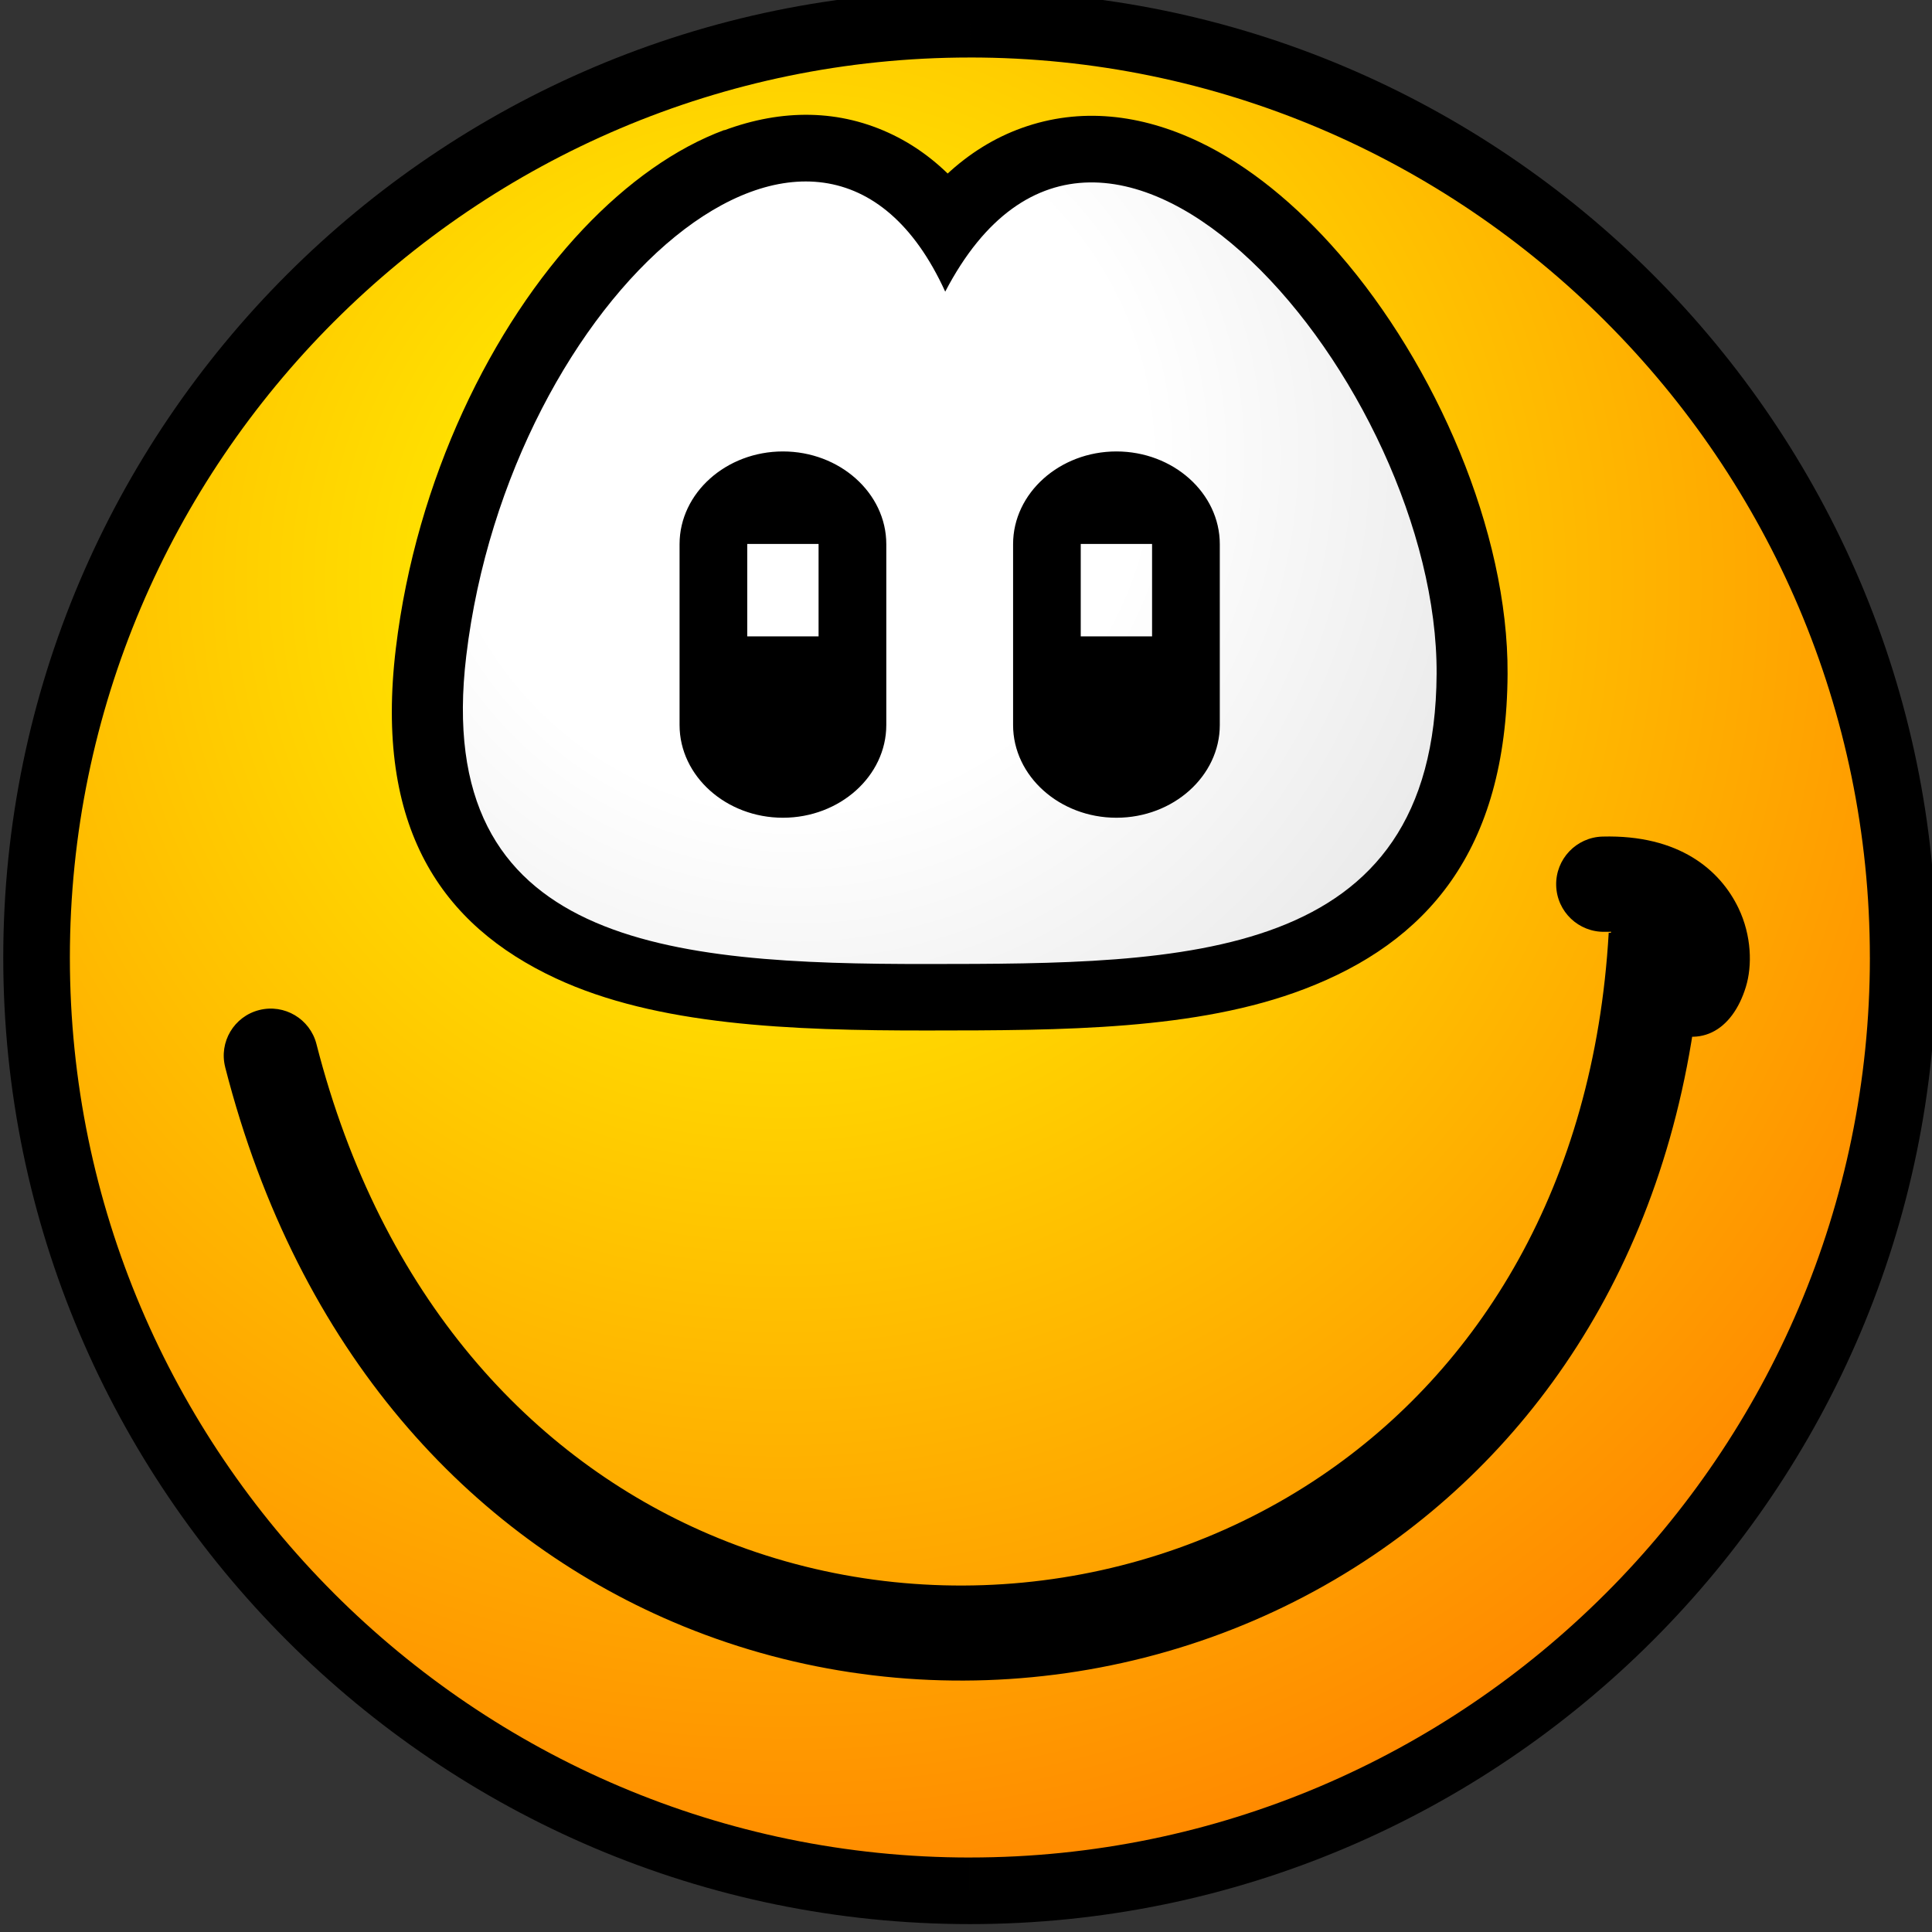
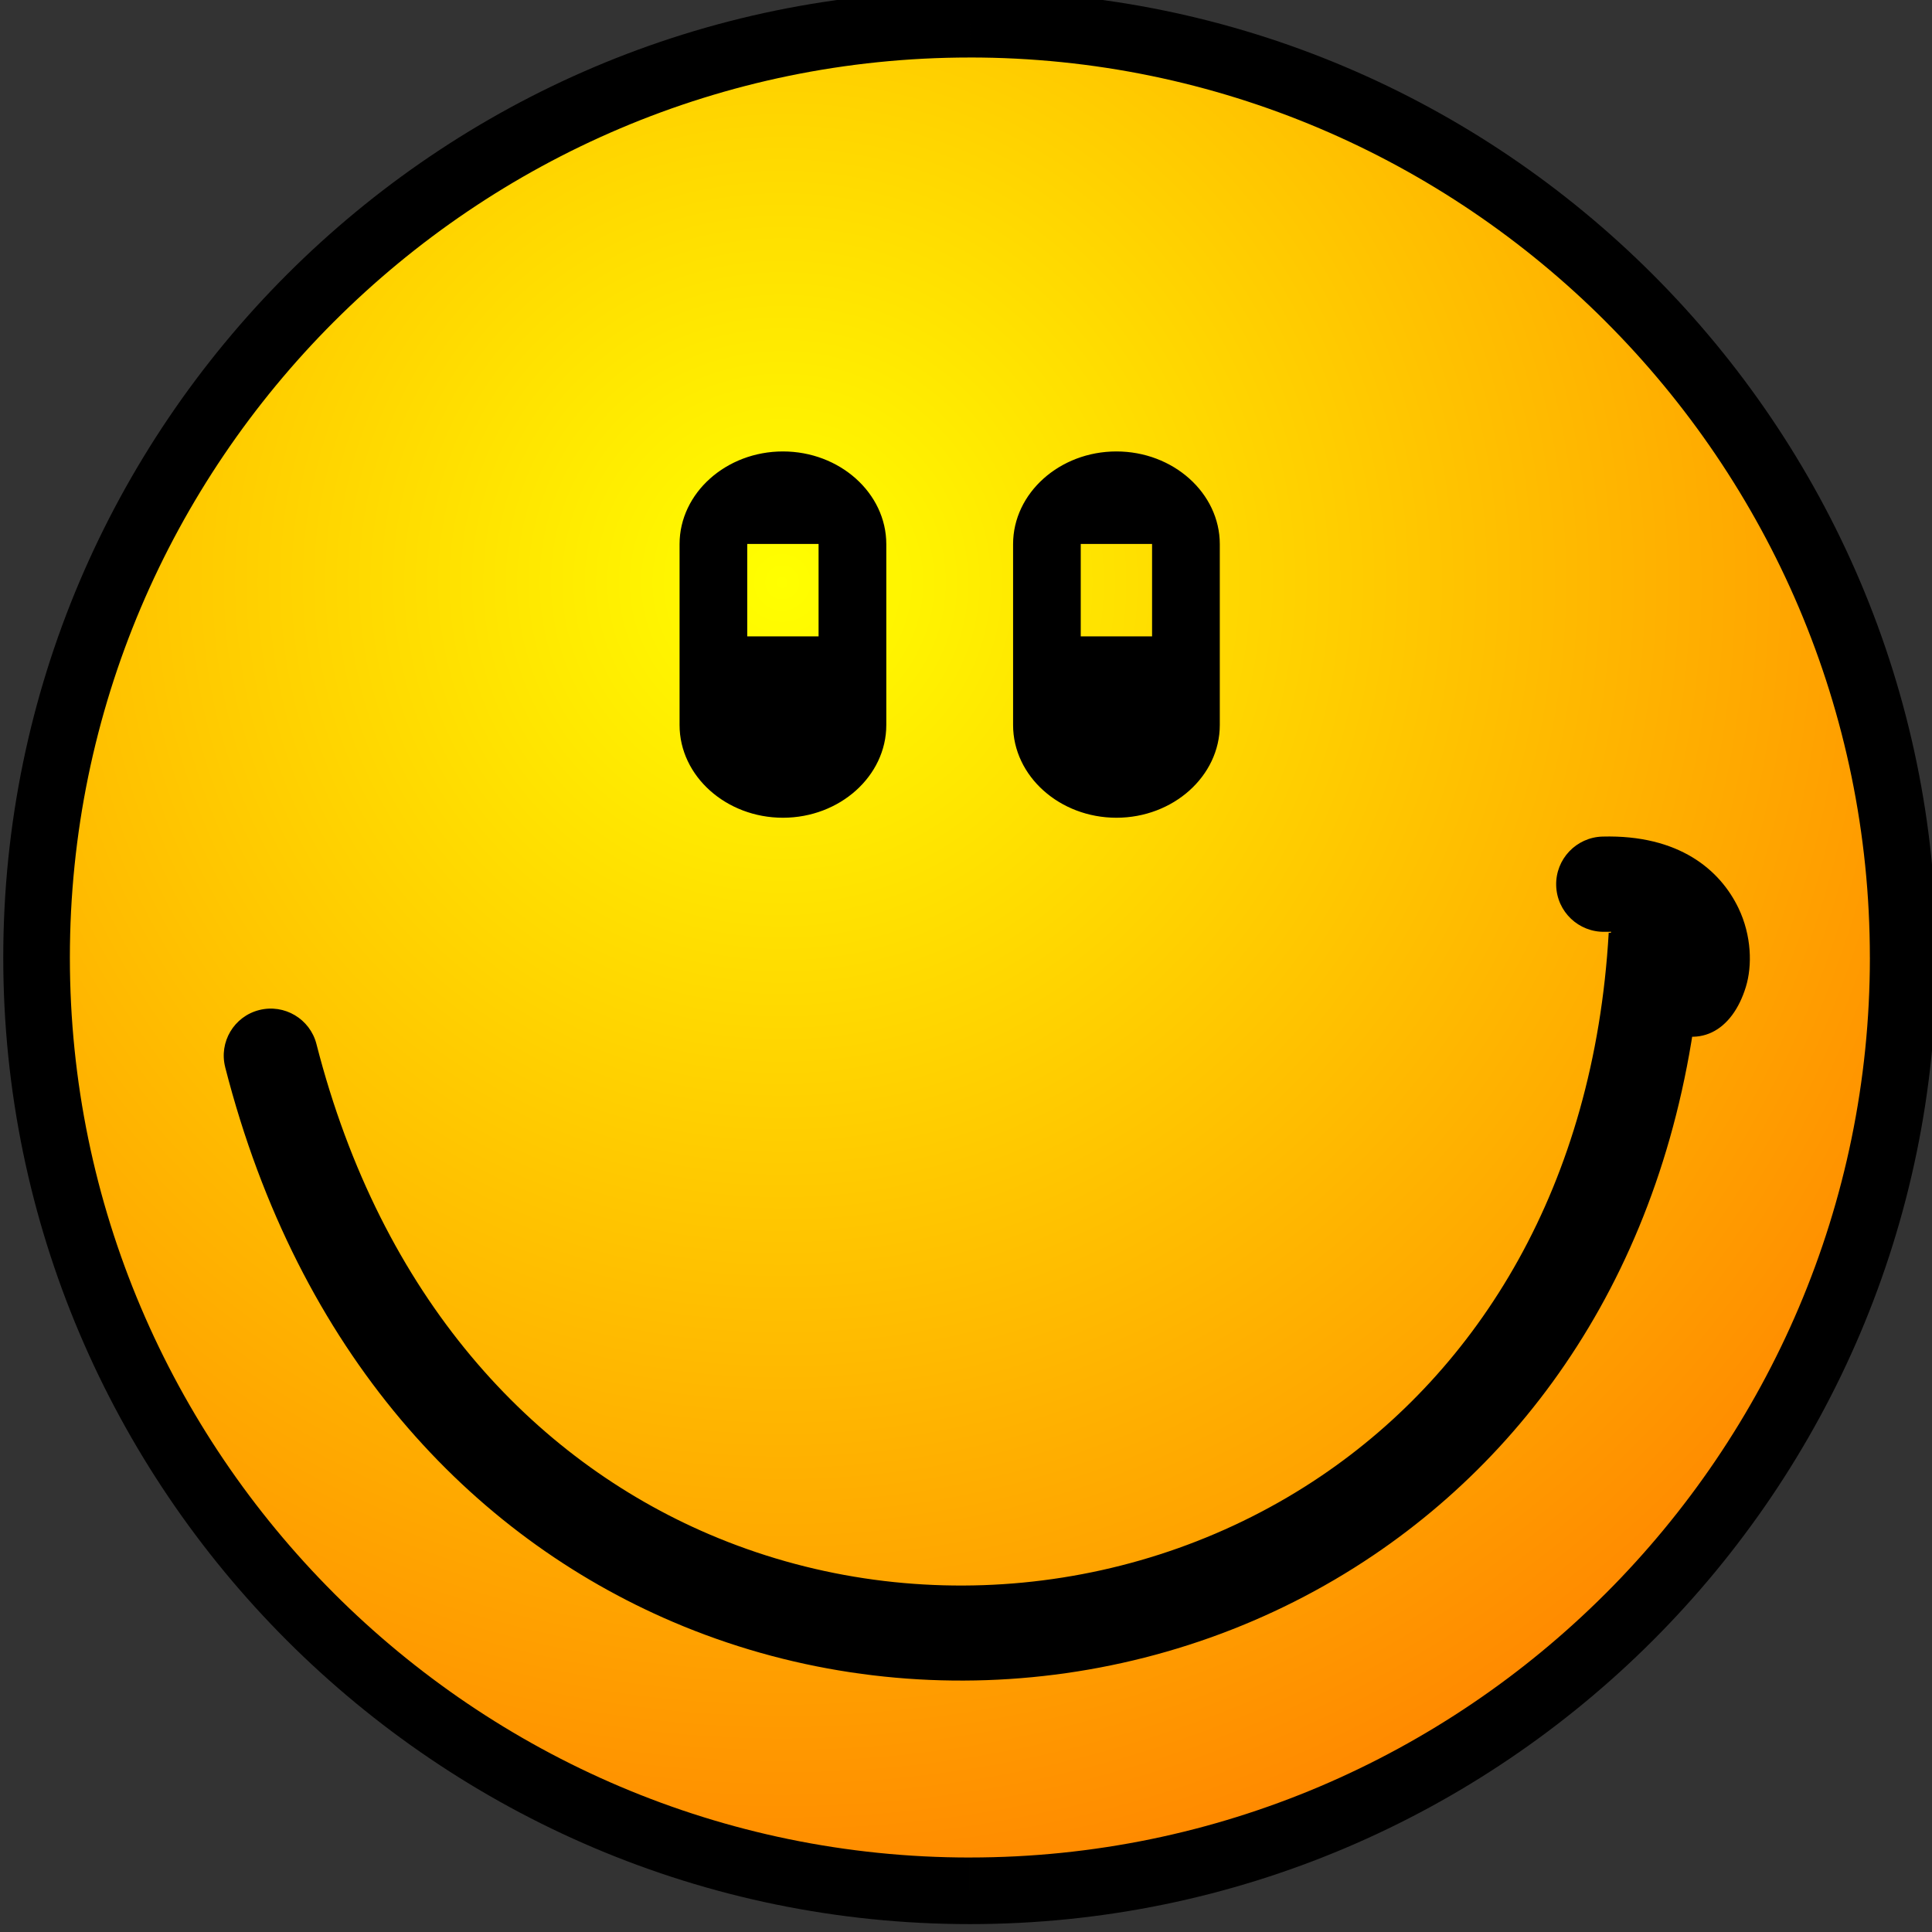
<svg xmlns="http://www.w3.org/2000/svg" width="32.106mm" height="32.106mm" version="1.1" viewBox="0 0 32.106 32.106">
  <rect x="0" y="0" width="32.106" height="32.106" fill="#333333" stroke="none" />
  <defs>
    <radialGradient id="b" cx="0" cy="0" r=".92" gradientTransform="matrix(87.874 0 0 87.874 281.76 690.8)" gradientUnits="userSpaceOnUse">
      <stop stop-color="#ff0" offset="0" />
      <stop stop-color="#f60" offset="1" />
    </radialGradient>
    <radialGradient id="a" cx="0" cy="0" r=".84" gradientTransform="matrix(45.84 0 0 45.84 282.27 696.86)" gradientUnits="userSpaceOnUse">
      <stop stop-color="#fff" offset="0" />
      <stop stop-color="#fff" offset=".43" />
      <stop stop-color="#e5e5e5" offset="1" />
    </radialGradient>
  </defs>
  <g transform="translate(-89.78 -132.11)">
    <g transform="matrix(.353 0 0 -.353 3.333 385.67)">
      <path d="m290.55 717.17c24.2 0 43.937-19.737 43.937-43.937 0-24.2-19.737-43.937-43.937-43.937-24.2 0-43.937 19.737-43.937 43.937 0 24.2 19.737 43.937 43.937 43.937" fill="url(#b)" fill-rule="evenodd" />
      <path d="m290.55 718.73h2e-3v-3.136h-2e-3zm2e-3 0c12.532-6e-4 23.909-5.111 32.151-13.354l-2.217-2.217c-7.675 7.675-18.268 12.435-29.934 12.435zm32.151-13.354c8.241-8.241 13.351-19.617 13.352-32.147h-3.136c-8e-4 11.665-4.759 22.255-12.434 29.93zm13.352-32.147v-4e-3h-3.136v4e-3zm0-4e-3v-2e-3h-3.136v2e-3zm0-2e-3c-5e-4 -12.532-5.111-23.909-13.353-32.151l-2.217 2.217c7.675 7.675 12.435 18.267 12.435 29.933zm-13.353-32.151c-8.242-8.241-19.617-13.351-32.147-13.352v3.136c11.665 8e-4 22.255 4.759 29.93 12.434zm-32.147-13.352h-4e-3v3.136h4e-3zm-4e-3 0h-2e-3v3.136h2e-3zm-2e-3 0c-12.532 6e-4 -23.909 5.111-32.151 13.353l2.217 2.217c7.675-7.675 18.268-12.435 29.934-12.435zm-32.151 13.353c-8.241 8.242-13.351 19.617-13.352 32.147h3.136c9e-4 -11.664 4.759-22.255 12.434-29.93zm-13.352 32.147v4e-3h3.136v-4e-3zm0 4e-3v2e-3h3.136v-2e-3zm0 2e-3c6e-4 12.532 5.112 23.909 13.354 32.151l2.217-2.217c-7.675-7.675-12.435-18.268-12.435-29.934zm13.354 32.151c8.241 8.241 19.617 13.351 32.147 13.352v-3.136c-11.664-8e-4 -22.255-4.759-29.93-12.434zm32.147 13.352h4e-3v-3.136h-4e-3" />
-       <path d="m286.4 705.94c1.779 3.41 4.058 5.426 6.6 6.337l2.376-5.846c-1.012-0.363-2.032-1.379-2.997-3.23zm6.6 6.337c2.757 0.988 5.604 0.649 8.343-0.654l-3.029-5.577c-1.08 0.514-2.096 0.686-2.939 0.384zm8.343-0.654c2.324-1.106 4.577-2.955 6.581-5.26l-5.169-3.938c-1.421 1.634-2.945 2.911-4.44 3.622zm6.581-5.26c4.546-5.228 7.976-13.085 7.94-19.784h-6.683c0.028 5.317-2.747 11.615-6.426 15.846zm7.94-19.784c-0.045-8.393-3.842-12.651-9.563-14.838l-2.506 5.797c3.22 1.231 5.359 3.801 5.387 9.041zm-9.563-14.838c-5.076-1.941-11.374-1.949-17.75-1.953v6.262c5.725 4e-3 11.378 0.011 15.244 1.489zm-17.75-1.953c-6.467-5e-3 -12.742 0.239-17.498 2.457l2.976 5.602c3.481-1.623 8.88-1.801 14.522-1.797zm-17.498 2.457c-5.382 2.51-8.539 7.084-7.526 15.528l6.631-0.685c-0.626-5.224 1.017-7.911 3.871-9.242zm-7.526 15.528c0.956 7.972 4.536 15.218 8.819 19.744l4.986-4.134c-3.465-3.663-6.375-9.632-7.174-16.295zm8.819 19.744c2.077 2.195 4.353 3.813 6.646 4.663l2.428-5.846c-1.33-0.493-2.733-1.518-4.088-2.951zm9.074-1.171v-0.012l-1.214 2.923zm-2.428 5.822c2.707 1.004 5.431 1.008 7.955-0.225l-3.081-5.553c-0.686 0.335-1.53 0.295-2.446-0.045zm7.955-0.225c2.201-1.074 4.106-3.071 5.509-6.149l-6.135-2.446c-0.748 1.641-1.587 2.619-2.455 3.043zm5.431-8.742c-1.233-2.364-4.955-2.269-6.056 0.147l3.067 1.223" />
-       <path d="m289.39 704.57c7.489 14.357 23.206-4.506 23.133-17.991-0.073-13.634-11.87-13.652-23.972-13.661-12.109-9e-3 -23.348 0.843-21.708 14.512 2.026 16.9 16.681 30.01 22.547 17.14" fill="url(#a)" fill-rule="evenodd" />
      <path d="m281.75 696.94c2.617 0 4.758-1.916 4.758-4.257v-8.514c0-2.341-2.141-4.257-4.758-4.257-2.617 0-4.758 1.916-4.758 4.257v8.514c0 2.341 2.141 4.257 4.758 4.257zm-1.788-4.14h3.574v-4.566h-3.574z" fill-rule="evenodd" stroke="#000" stroke-miterlimit="10" stroke-width=".216" />
      <path d="m297.45 696.94c2.617 0 4.758-1.916 4.758-4.257v-8.514c0-2.341-2.141-4.257-4.758-4.257-2.617 0-4.757 1.916-4.757 4.257v8.514c0 2.341 2.141 4.257 4.757 4.257zm-1.788-4.14h3.574v-4.566h-3.574z" fill-rule="evenodd" stroke="#000" stroke-miterlimit="10" stroke-width=".216" />
      <path d="m259.79 669.15c-0.303 1.185-1.511 1.902-2.697 1.6-1.186-0.301-1.902-1.507-1.598-2.692zm-4.296-1.092c3.443-13.455 11.556-22.043 21.079-26.112l1.713 4.122c-8.327 3.558-15.441 11.142-18.496 23.082zm21.079-26.112c5.388-2.302 11.222-3.148 16.913-2.601l-0.427 4.454c-4.975-0.478-10.071 0.259-14.773 2.269zm16.913-2.601c5.695 0.546 11.251 2.486 16.078 5.751l-2.476 3.719c-4.21-2.847-9.058-4.539-14.03-5.016zm16.078 5.751c8.486 5.739 14.717 15.544 15.49 29.042l-4.429 0.253c-0.684-11.939-6.128-20.565-13.537-25.576zm15.49 29.042c0.124 2.159-4.917 1.643-4.358-0.445l2.144 0.572zm-4.358-0.445c0.539-2.016 1.362-3.153 2.176-3.657l2.306 3.804c-0.049 0.03 0.01 0.232-0.194 0.997zm2.176-3.657c1.986-1.23 3.577-0.262 4.21 1.806l-4.239 1.327c-0.304-0.992 3.493-0.045 2.336 0.671zm4.21 1.806c0.305 0.996 0.272 2.413-0.346 3.703l-3.993-1.932c0.098-0.205 0.124-0.365 0.1-0.444zm-0.346 3.703c-0.866 1.807-2.803 3.466-6.4 3.372l0.115-4.483c1.427 0.037 2.076-0.371 2.292-0.821zm-6.4 3.372c-1.238-0.032-2.216-1.063-2.184-2.3 0.032-1.238 1.061-2.215 2.299-2.183" />
    </g>
  </g>
</svg>